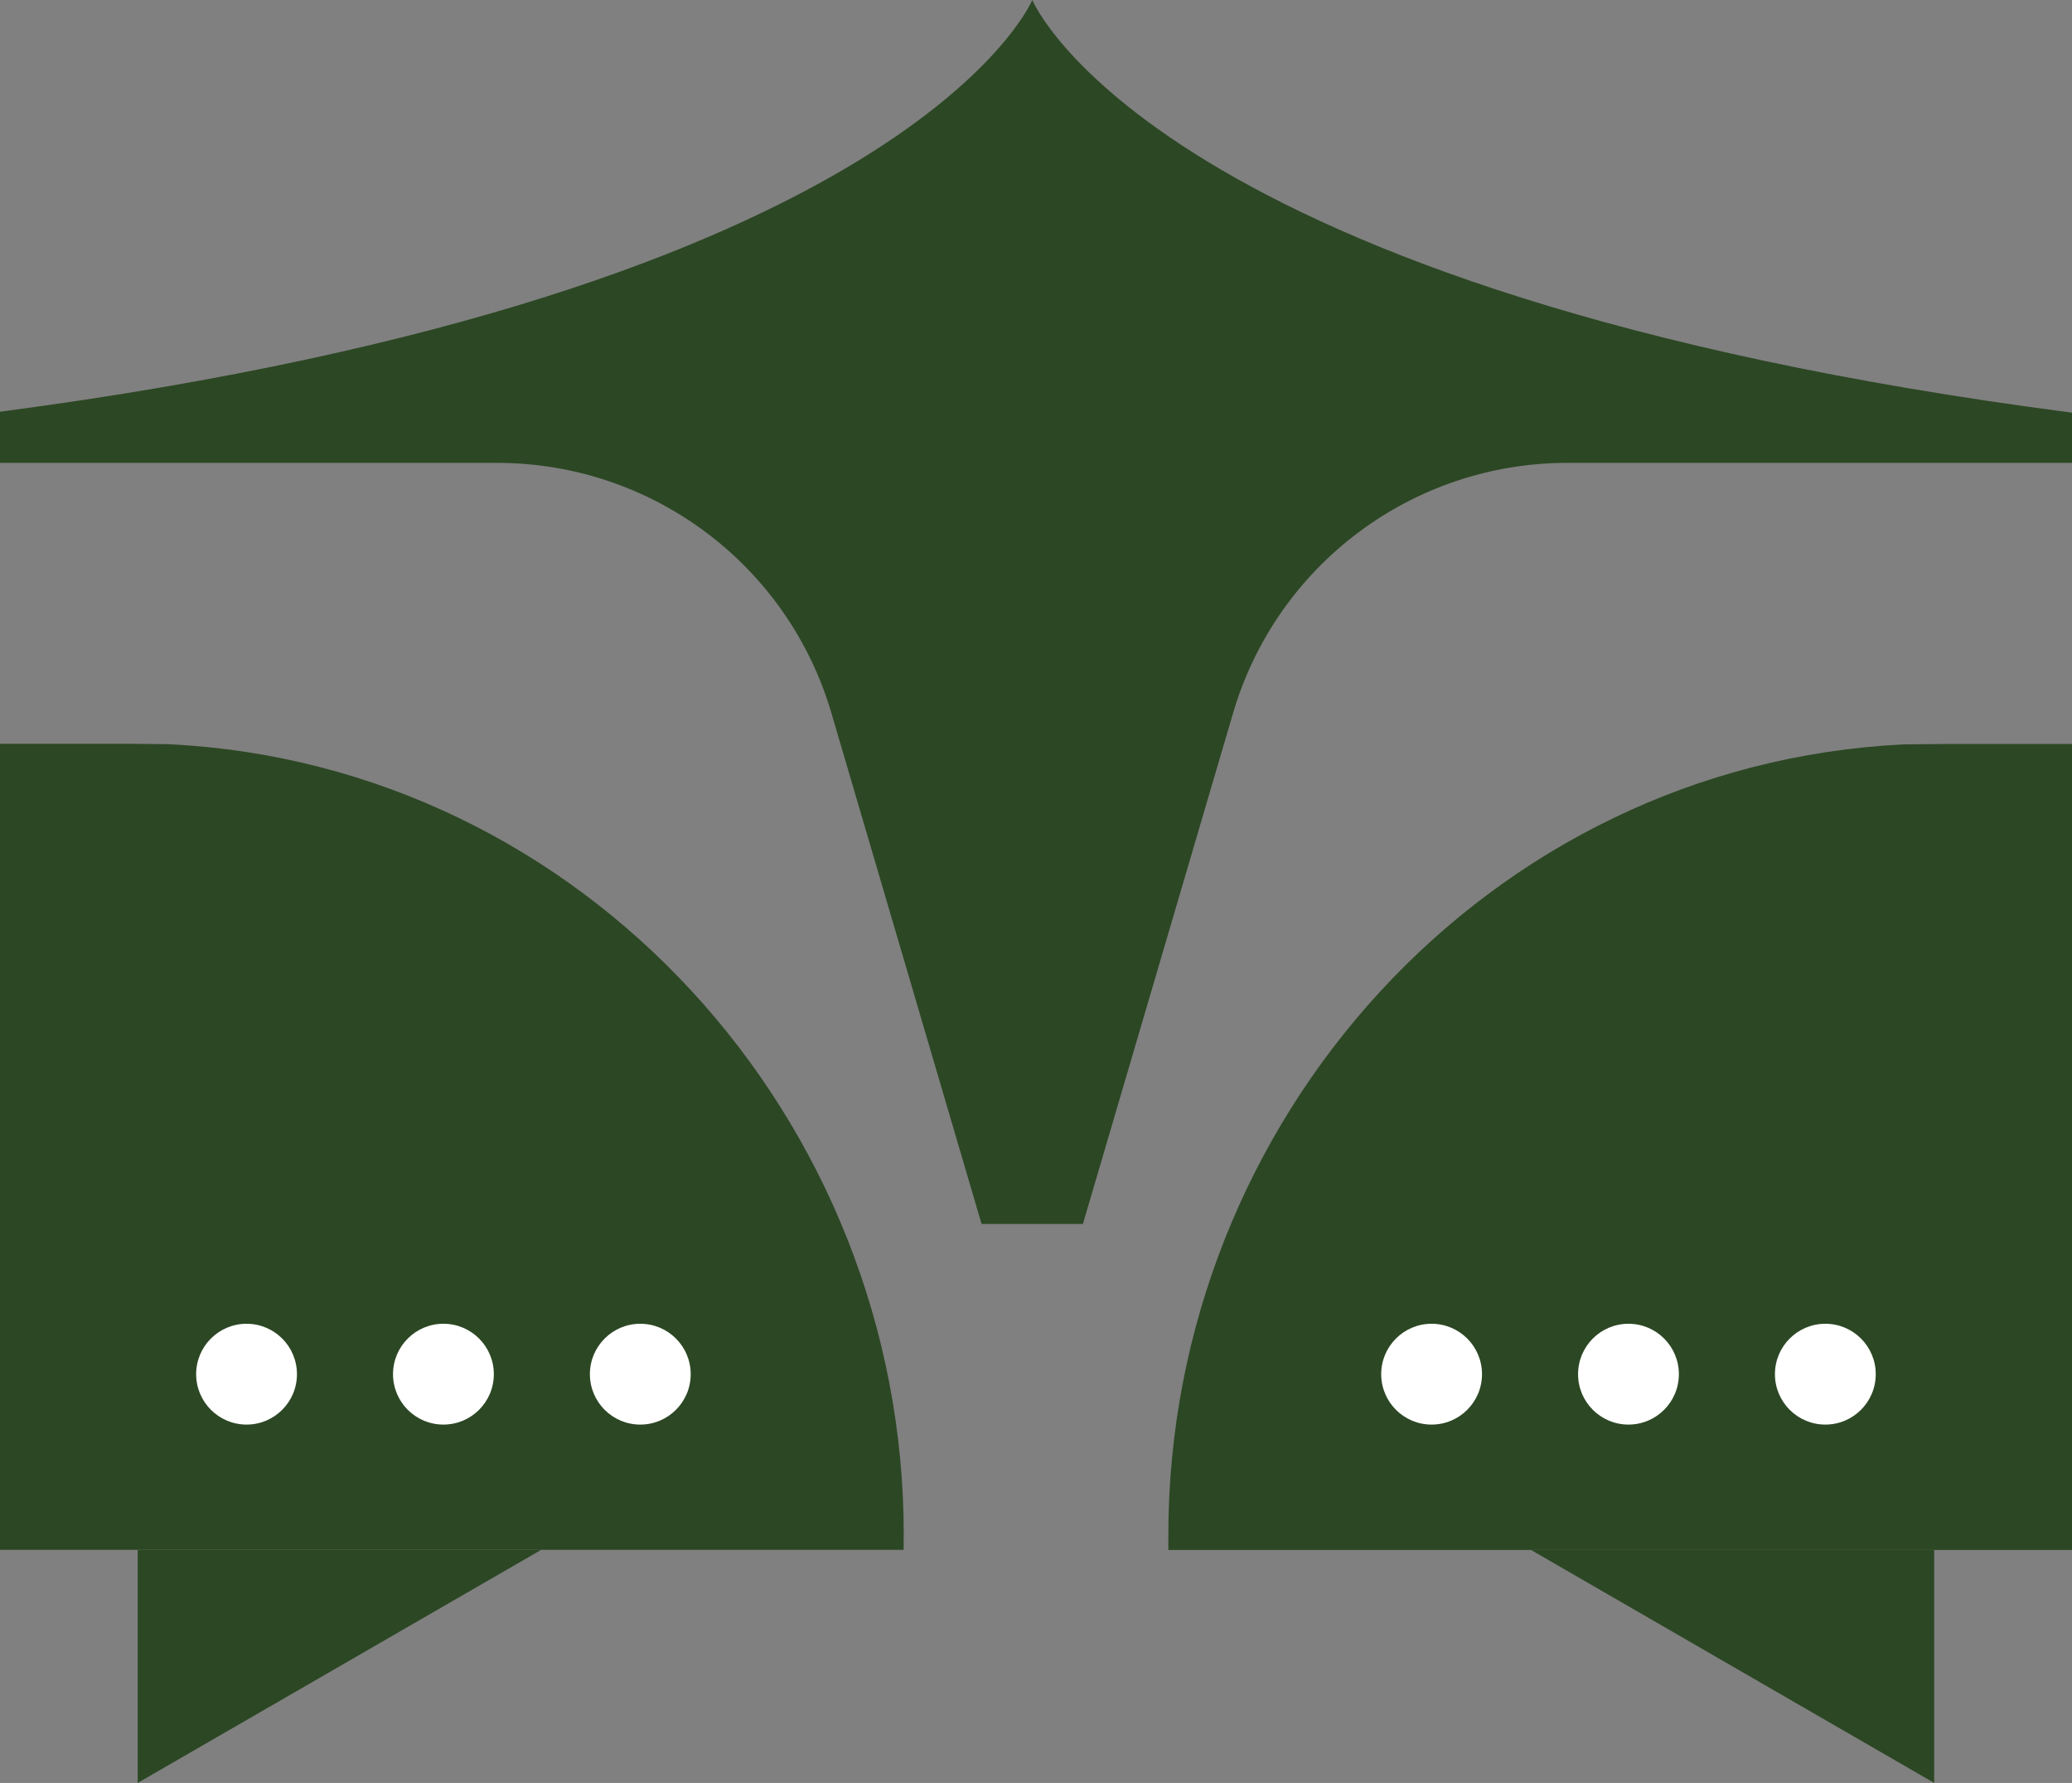
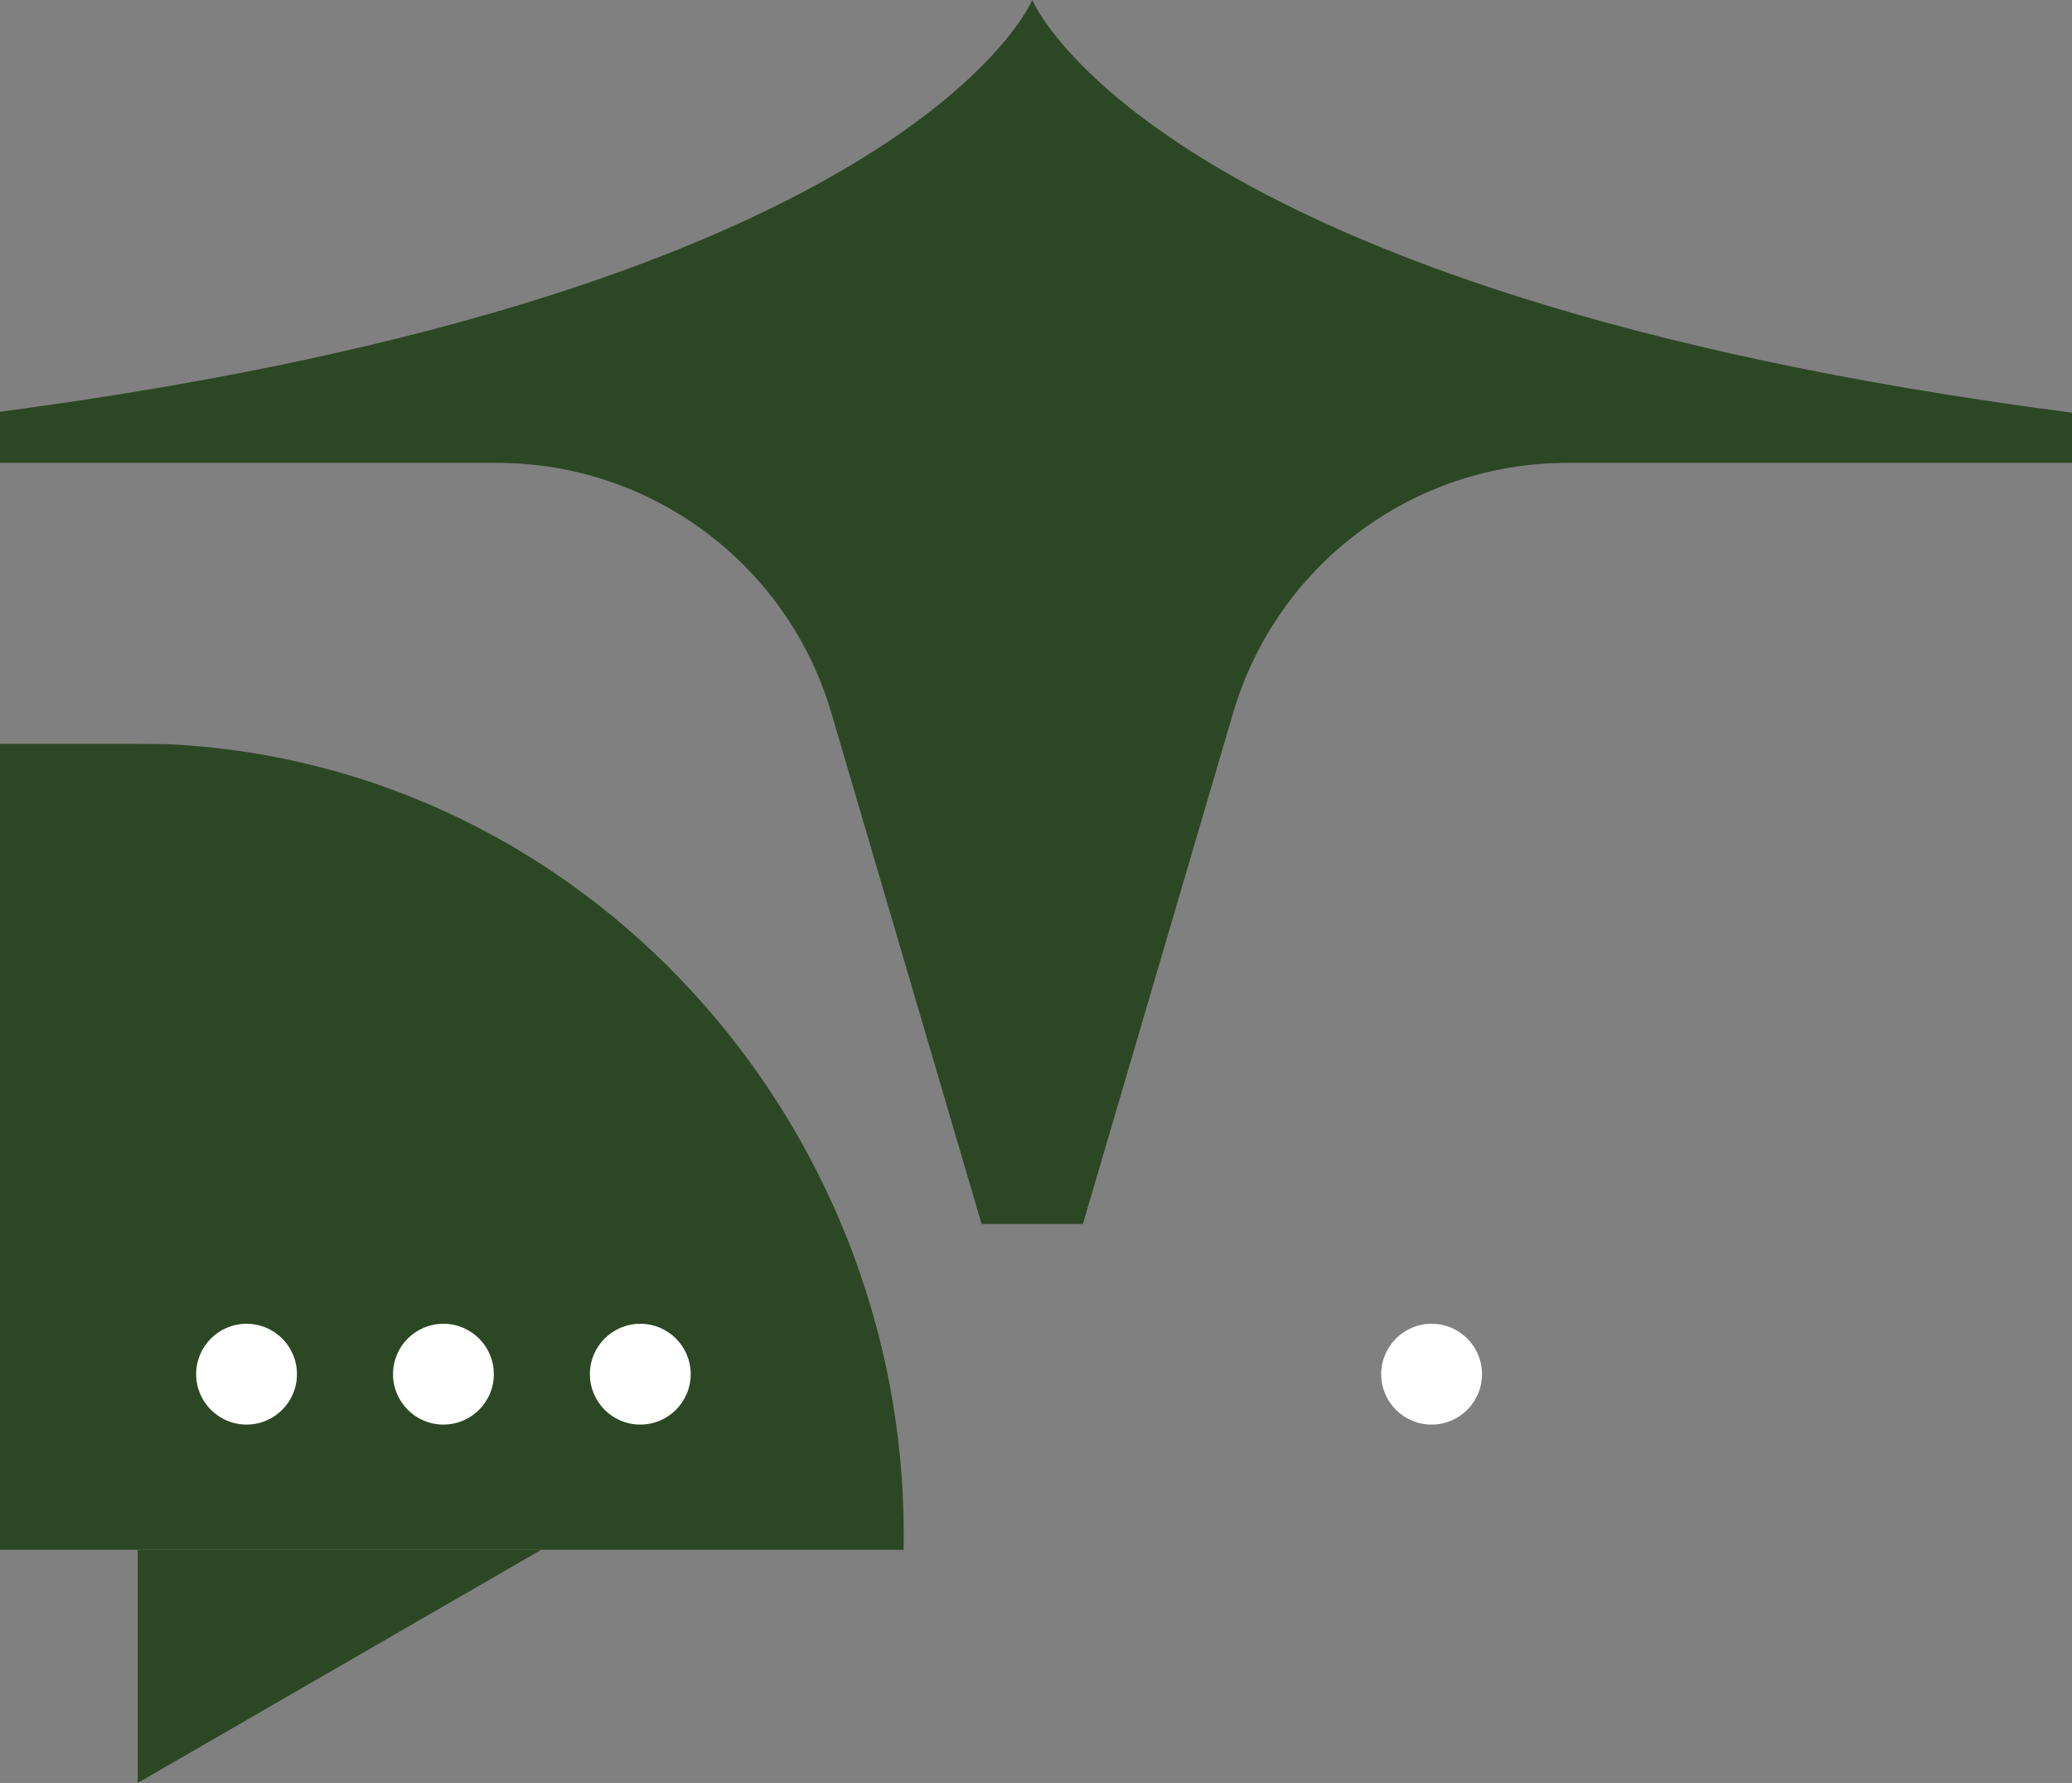
<svg xmlns="http://www.w3.org/2000/svg" id="_Слой_2" data-name="Слой 2" viewBox="0 0 201.02 172.95">
  <rect x="0" y="0" width="201.02" height="172.95" fill="#808080" stroke="none" />
  <defs>
    <style> .cls-1 { fill: #2c4724; } .cls-2 { fill: #fff; } </style>
  </defs>
  <g id="_Слой_1-2" data-name="Слой 1">
    <g>
      <path class="cls-1" d="M201.02,40.03v4.87h-48.96c-15,0-28.2,9.87-32.43,24.27l-14.57,49.56h-9.83l-14.57-49.56c-4.23-14.4-17.43-24.27-32.43-24.27H0v-4.96C88.48,28.28,100.15,0,100.15,0c0,0,11.71,28.45,100.87,40.03Z" />
      <g>
        <path class="cls-1" d="M87.67,148.89v1.45H0v-78.19h12.52c1.28,0,2.56.04,3.85.04,40.25,1.97,71.31,36.36,71.31,76.69Z" />
        <polygon class="cls-1" points="13.36 150.36 13.36 172.95 52.47 150.36 13.36 150.36" />
      </g>
      <g>
        <circle class="cls-2" cx="23.92" cy="133.3" r="4.89" />
        <circle class="cls-2" cx="43.02" cy="133.3" r="4.89" />
        <circle class="cls-2" cx="62.12" cy="133.3" r="4.89" />
      </g>
      <g>
-         <path class="cls-1" d="M201.02,72.16v78.19h-87.67v-1.45c0-40.33,31.06-74.72,71.31-76.69,1.28,0,2.56-.04,3.85-.04h12.52Z" />
-         <polygon class="cls-1" points="187.65 150.36 187.65 172.95 148.55 150.36 187.65 150.36" />
-       </g>
+         </g>
      <g>
-         <circle class="cls-2" cx="177.09" cy="133.3" r="4.89" />
-         <circle class="cls-2" cx="157.99" cy="133.3" r="4.89" />
        <circle class="cls-2" cx="138.89" cy="133.3" r="4.89" />
      </g>
    </g>
  </g>
</svg>